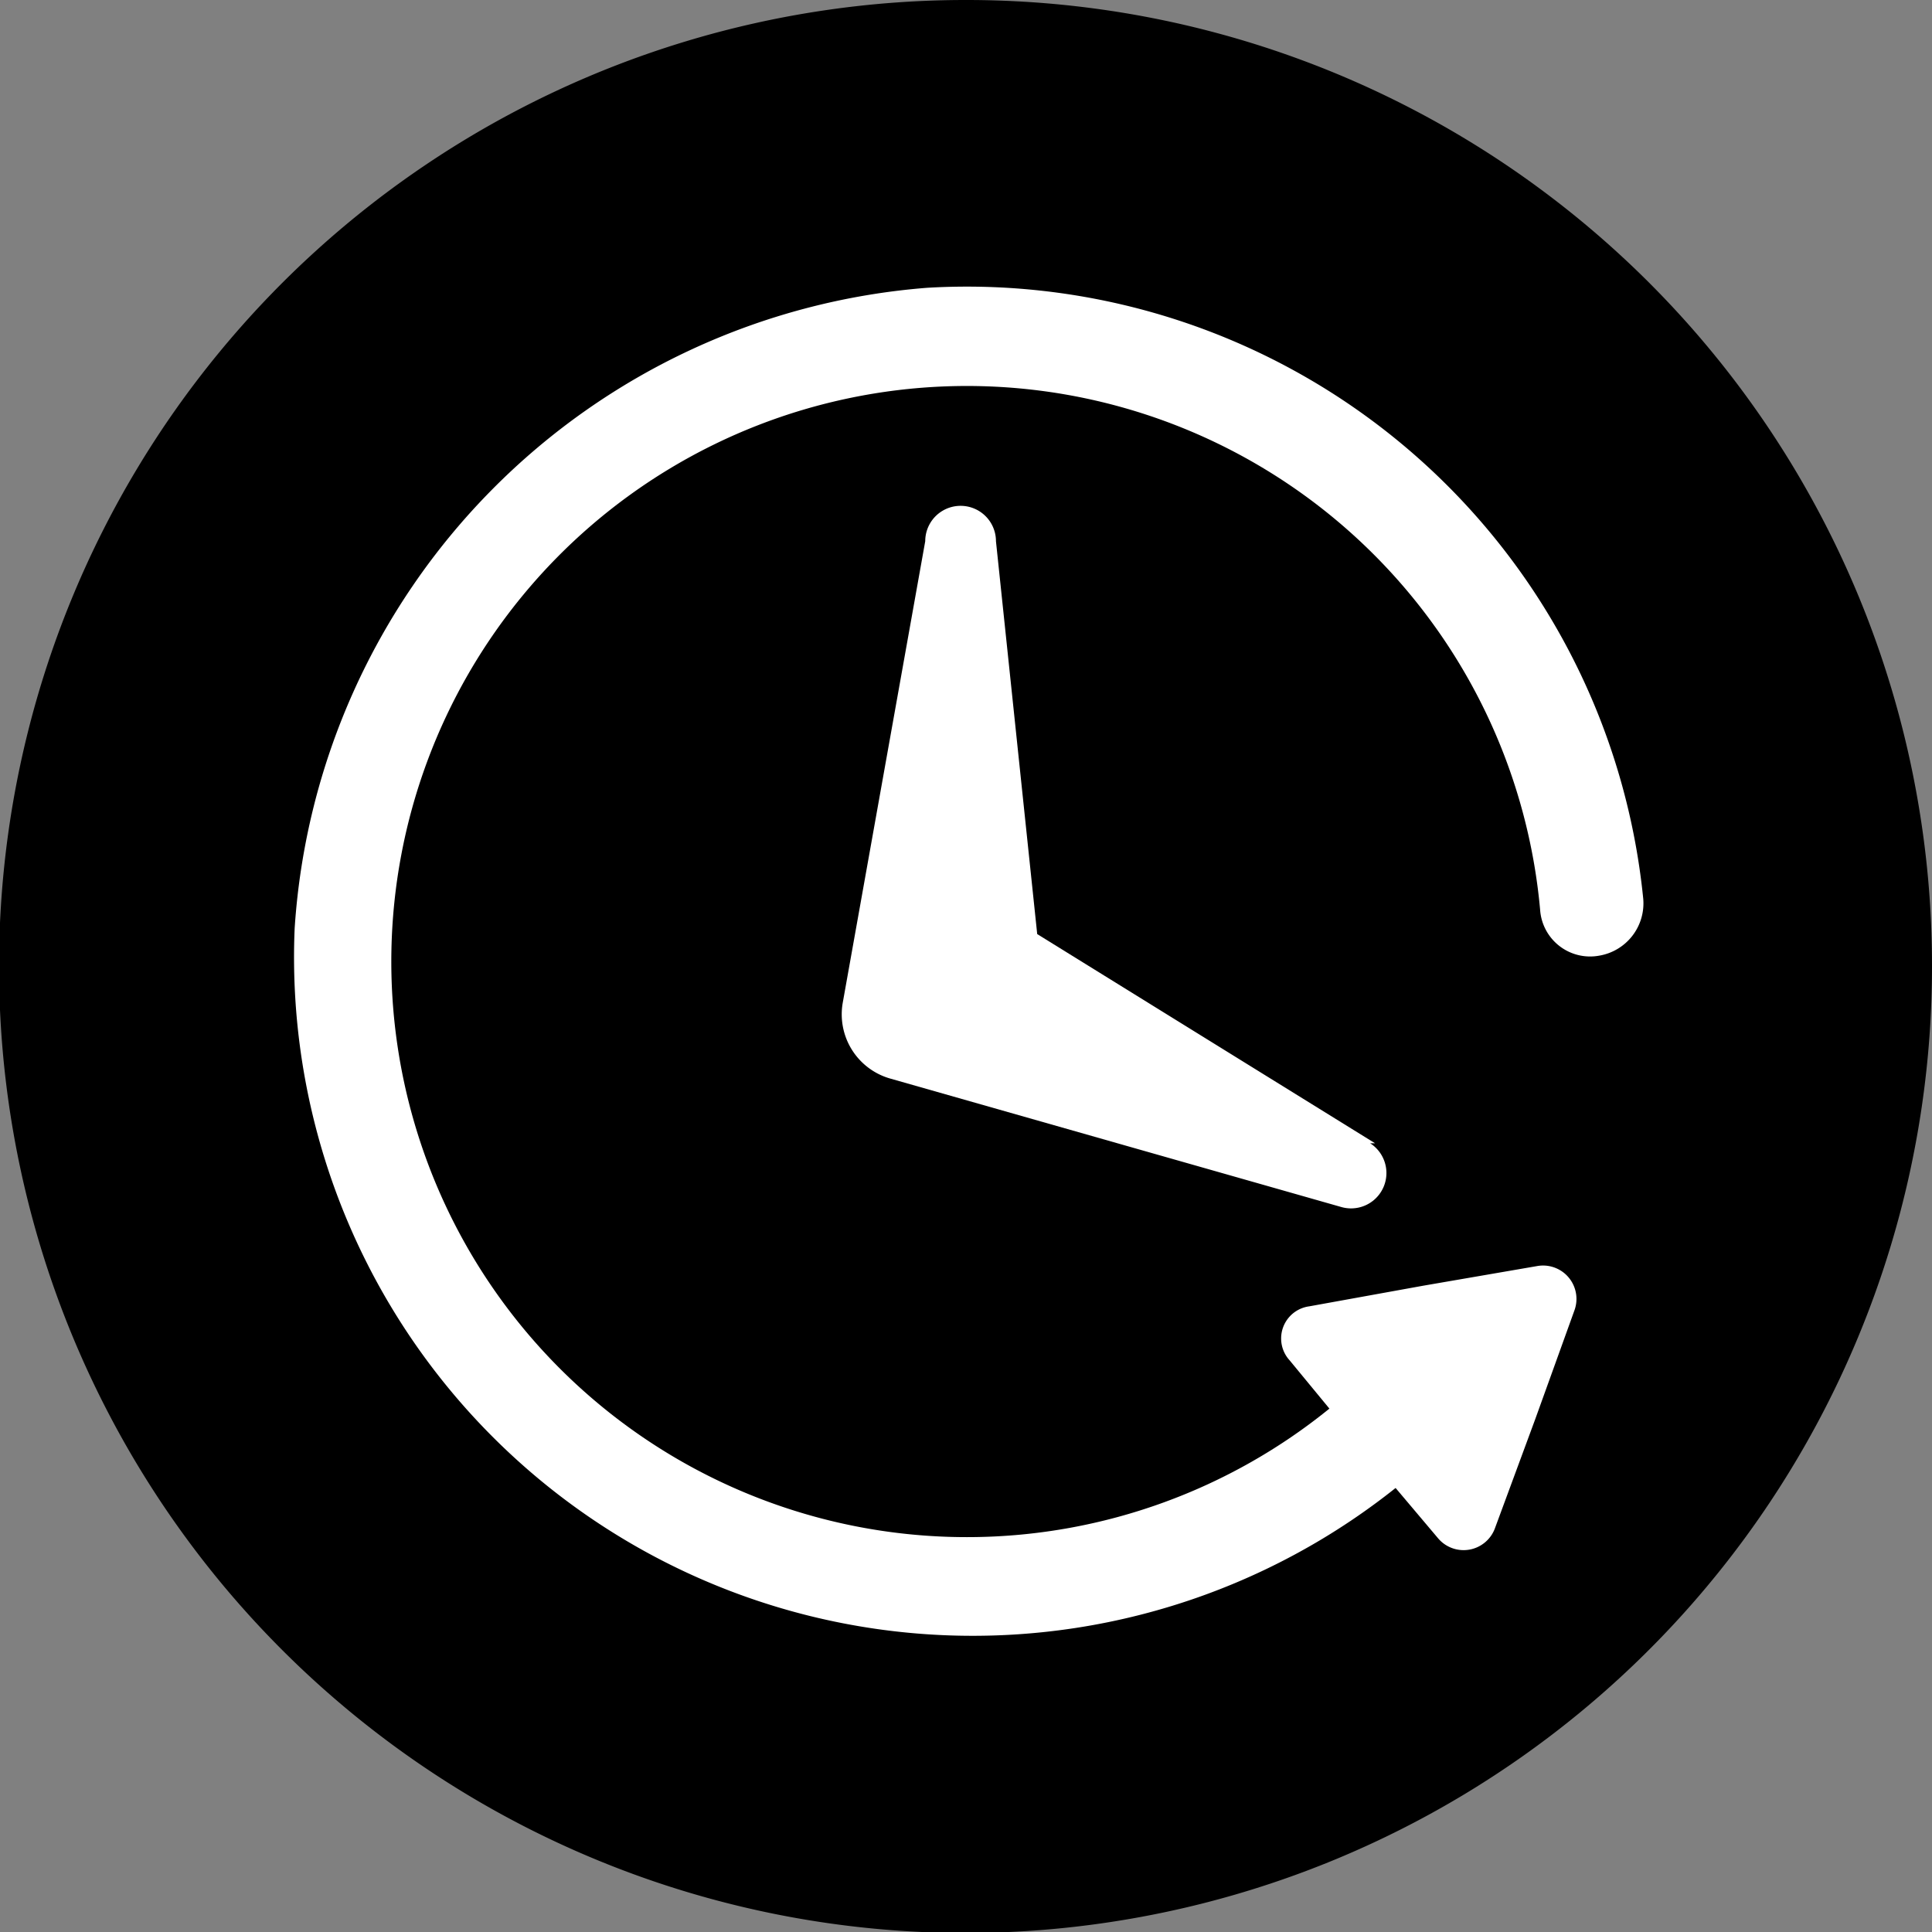
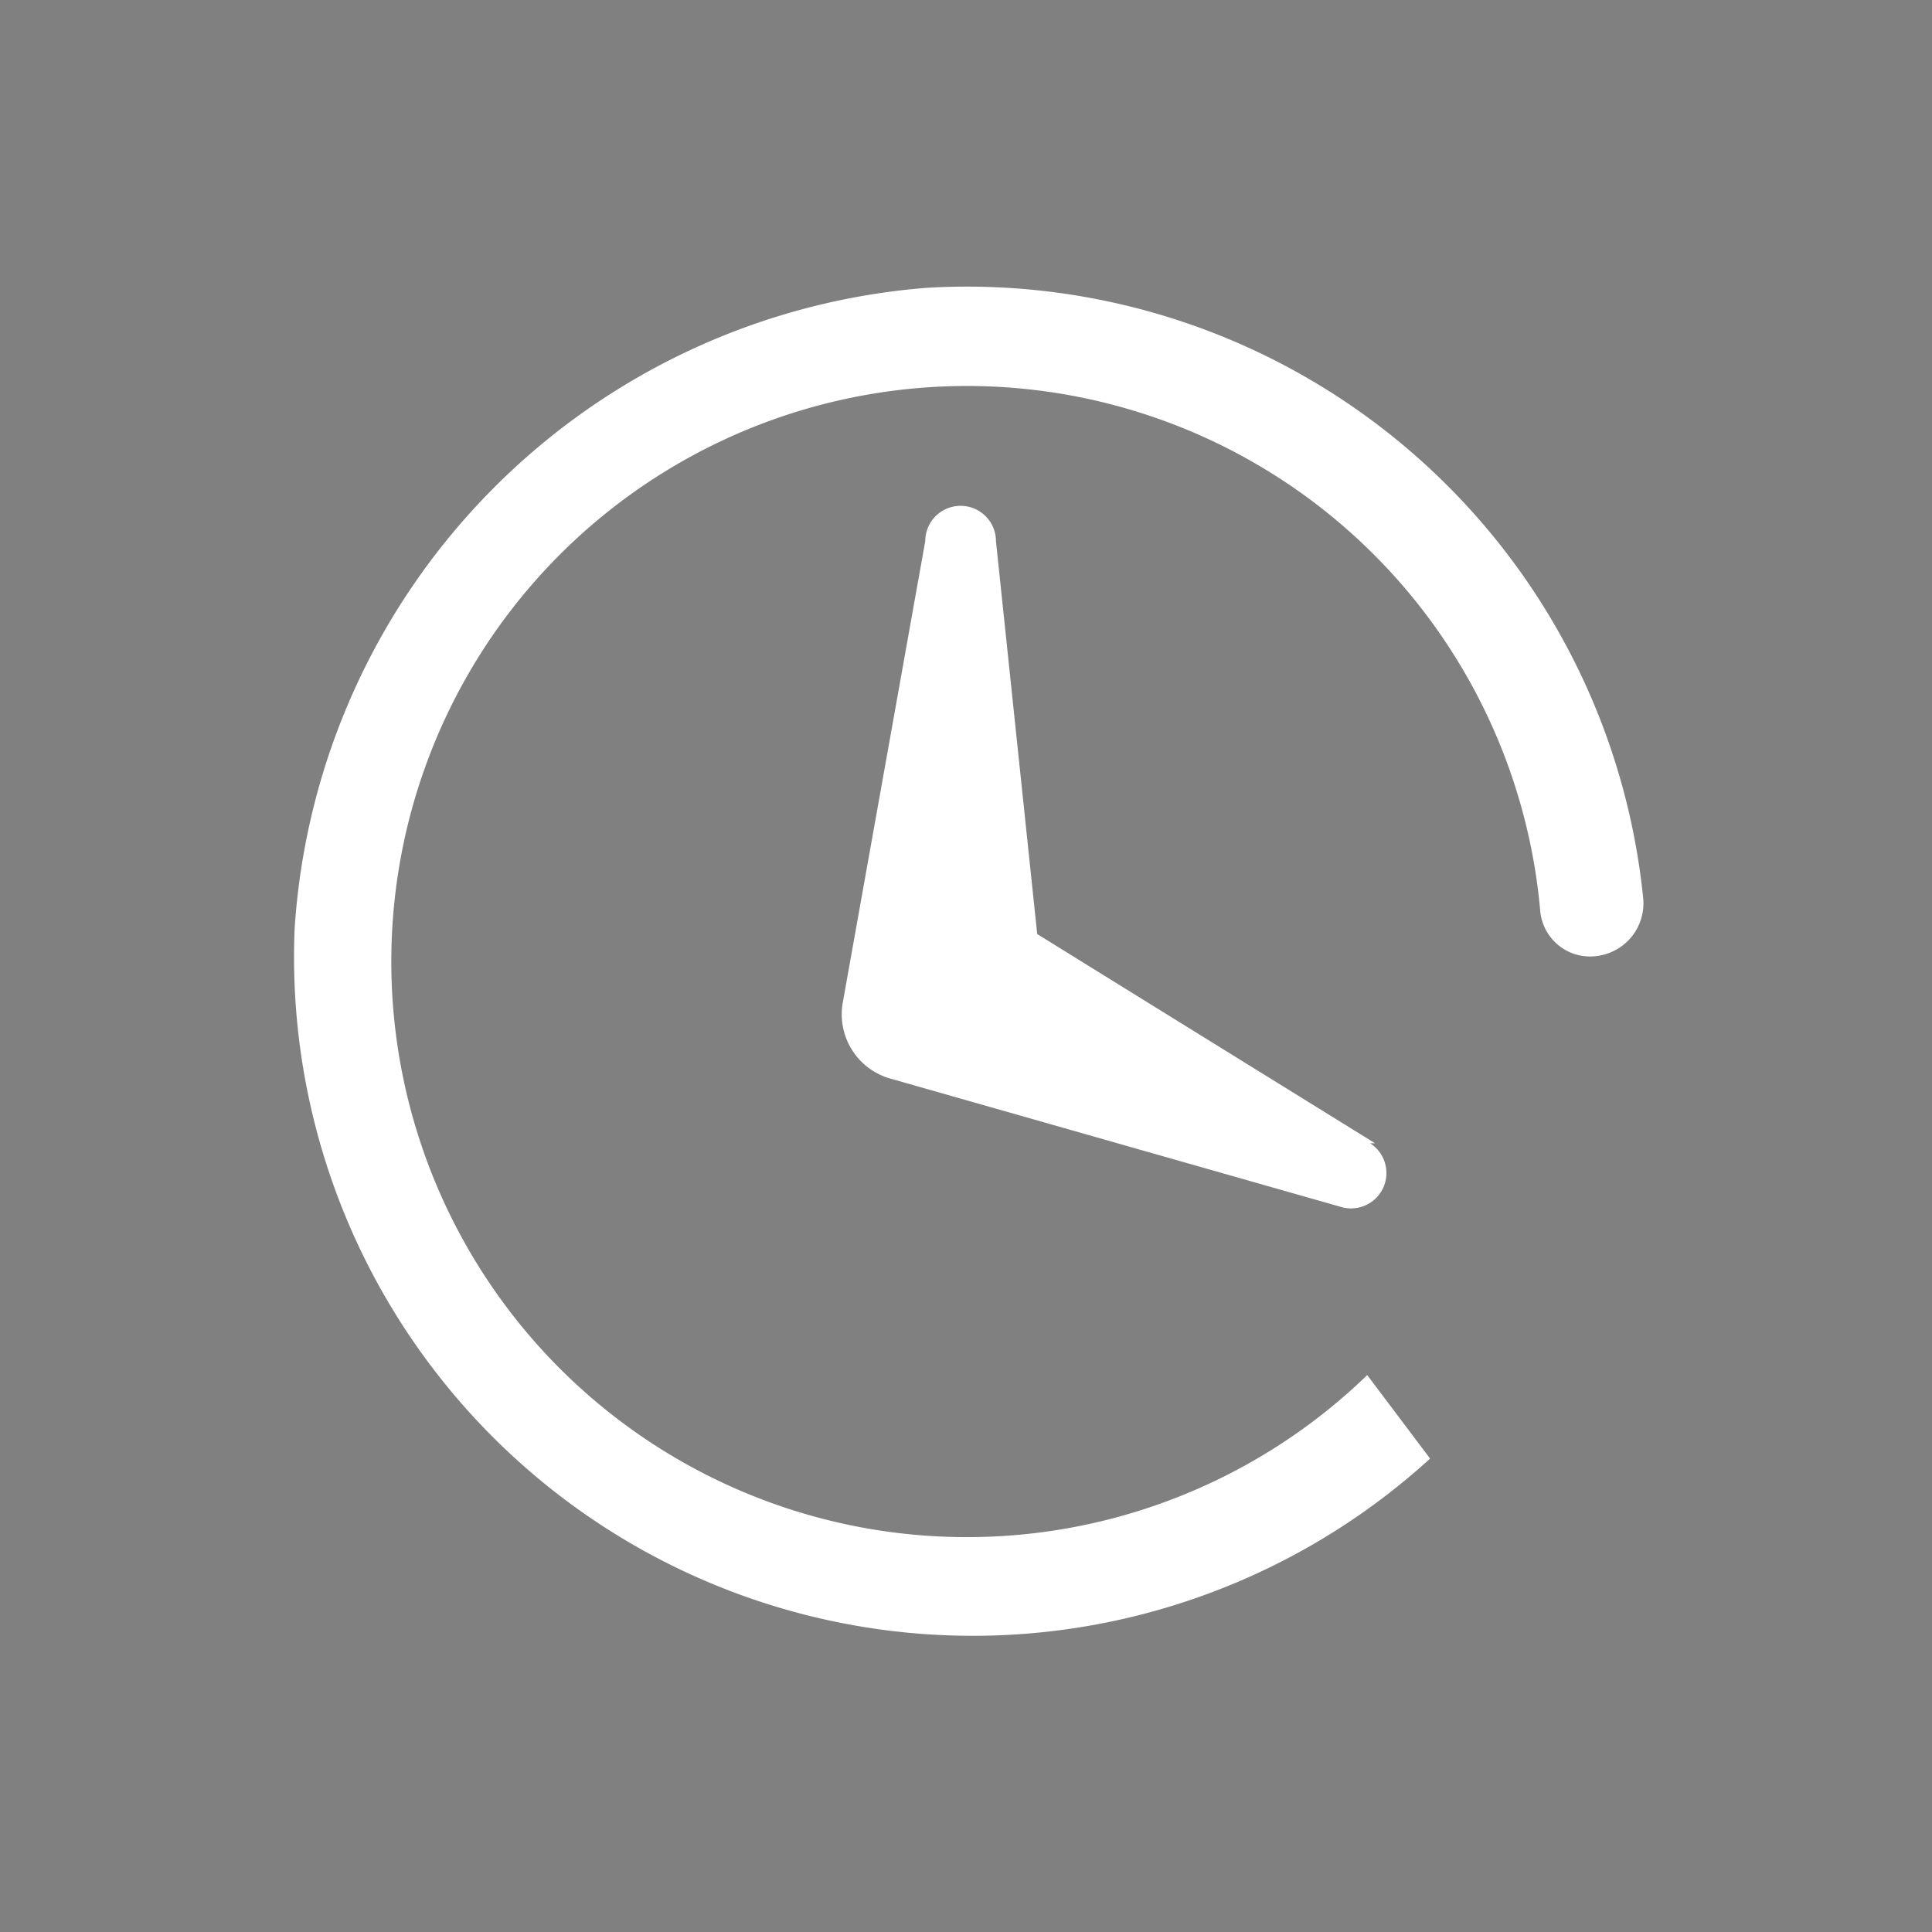
<svg xmlns="http://www.w3.org/2000/svg" viewBox="0 0 19.67 19.67">
  <rect x="0" y="0" width="19.67" height="19.67" fill="#808080" stroke="none" />
  <defs>
    <style>.cls-1{fill:#000;}.cls-2{fill:#fff;}</style>
  </defs>
  <g id="图层_2" data-name="图层 2">
    <g id="图层_1-2" data-name="图层 1">
      <g id="_30-hour-long-playtime" data-name="30-hour-long-playtime">
-         <path class="cls-1" d="M9.84,0a9.84,9.84,0,1,0,9.83,9.82A9.83,9.83,0,0,0,9.84,0" />
        <path class="cls-2" d="M9.44,2.93a6.92,6.92,0,0,1,7.29,6.22.54.54,0,0,1-.45.58.51.51,0,0,1-.6-.47A5.86,5.86,0,1,0,13.92,14l.64.85A6.91,6.91,0,0,1,3,9.45,7,7,0,0,1,9.44,2.93" />
-         <path class="cls-2" d="M13.33,13.3a.33.33,0,0,0-.2.55l.75.91.76.9a.34.34,0,0,0,.58-.1l.41-1.11.4-1.11a.34.34,0,0,0-.38-.45l-1.16.2Z" />
        <path class="cls-2" d="M14,11.64,10.56,9.51l-.42-4a.36.36,0,0,0-.72,0l-.84,4.7a.68.68,0,0,0,.48.77l4.6,1.31a.36.36,0,0,0,.29-.65" />
      </g>
    </g>
  </g>
</svg>